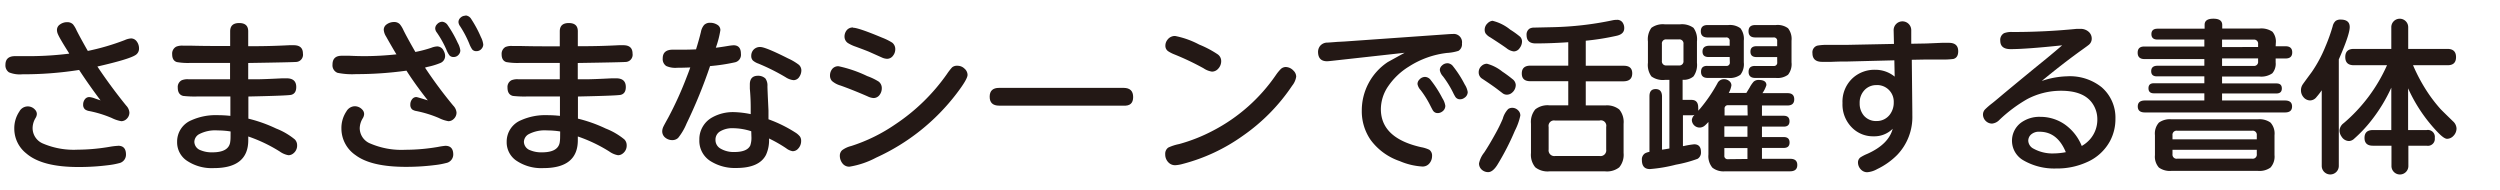
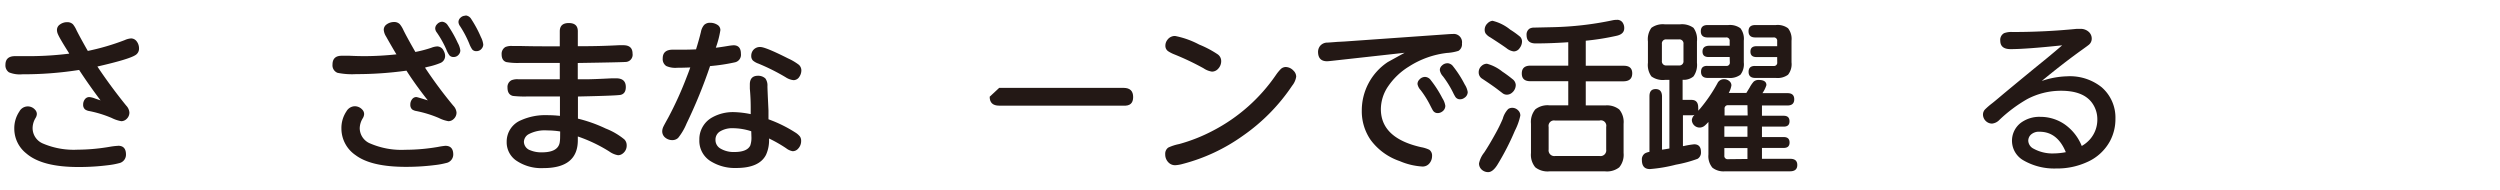
<svg xmlns="http://www.w3.org/2000/svg" id="レイヤー_1" data-name="レイヤー 1" viewBox="0 0 460 35">
  <defs>
    <style>.cls-1{fill:#231815;}</style>
  </defs>
  <title>UDshinmarugo_M</title>
  <path class="cls-1" d="M17.92,12.24q2.47,3.7,5.31,7.2a2.06,2.06,0,0,1,.58,1.26,1.58,1.58,0,0,1-.49,1.16,1.42,1.42,0,0,1-1,.44,6.41,6.41,0,0,1-1.76-.59,20.67,20.67,0,0,0-4.1-1.27,1.86,1.86,0,0,1-.8-.3,1.09,1.09,0,0,1-.36-.89,1.56,1.56,0,0,1,.4-1.08,1,1,0,0,1,.73-.31,3.68,3.68,0,0,1,1.07.27l1,.34q-2.25-3-3.94-5.6a65.9,65.9,0,0,1-10.44.8,5.26,5.26,0,0,1-2.47-.36A1.54,1.54,0,0,1,1,11.93q0-1.6,1.78-1.6H4l1.87,0a60.48,60.48,0,0,0,6.87-.46q-.09-.18-.24-.41Q11,7.08,10.7,6.38a2,2,0,0,1-.22-.86,1.2,1.2,0,0,1,.53-1,2.24,2.24,0,0,1,1.36-.44,1.44,1.44,0,0,1,1.07.41,4.91,4.91,0,0,1,.65,1.1q.61,1.21,1.82,3.35l.25.43a43,43,0,0,0,6.81-2,3.38,3.38,0,0,1,1.14-.3,1.28,1.28,0,0,1,1,.49,2.11,2.11,0,0,1,.47,1.36,1.37,1.37,0,0,1-.7,1.24Q23.65,10.93,17.92,12.24Zm3.82,14.58q1.44,0,1.44,1.61a1.59,1.59,0,0,1-1.3,1.6,13.39,13.39,0,0,1-1.94.36,42.55,42.55,0,0,1-5.55.34q-6.66,0-9.55-2.5a5.8,5.8,0,0,1-2.21-4.54,5.51,5.51,0,0,1,.93-3.17,1.76,1.76,0,0,1,2.89-.33,1.15,1.15,0,0,1,.33.8,1.53,1.53,0,0,1-.25.74A3.64,3.64,0,0,0,6,23.56,3.07,3.07,0,0,0,7.88,26.4a14.41,14.41,0,0,0,6.43,1.14A35.75,35.75,0,0,0,20.25,27,12.64,12.64,0,0,1,21.74,26.83Z" />
-   <path class="cls-1" d="M45.67,11.59l0,3,1.44,0q1.32,0,4.83-.18l.79,0q1.78,0,1.78,1.6,0,1.2-.93,1.44-.59.15-7.88.31l0,4.07a26.19,26.19,0,0,1,5.11,1.82,12.6,12.6,0,0,1,3.43,2,1.51,1.51,0,0,1,.43,1.07,1.81,1.81,0,0,1-.7,1.51,1.41,1.41,0,0,1-.89.33,3.86,3.86,0,0,1-1.6-.68,27.73,27.73,0,0,0-5.8-2.77v.68q0,5.14-6.34,5.14a8.19,8.19,0,0,1-5-1.39,4.07,4.07,0,0,1-1.75-3.42,4.24,4.24,0,0,1,2.64-4,10.88,10.88,0,0,1,4.81-.93,21.55,21.55,0,0,1,2.35.13V17.75H41l-4.59,0a18.84,18.84,0,0,1-2.7-.1q-1-.24-1-1.53a1.38,1.38,0,0,1,.74-1.36,2.85,2.85,0,0,1,1.18-.18h1.26l4.07,0h2.37v-3H35a11.56,11.56,0,0,1-2.46-.16q-.86-.27-.86-1.44a1.44,1.44,0,0,1,.74-1.39,2.82,2.82,0,0,1,1.24-.19l1.36,0q2.34.06,4.19.06h3.14V5.76q0-1.52,1.66-1.52t1.66,1.52V8.5h1q3.11,0,6.56-.18h.81q1.7,0,1.7,1.54a1.33,1.33,0,0,1-1.14,1.53Q54,11.46,45.67,11.59Zm-3.24,12.6A14.68,14.68,0,0,0,40.06,24a6.35,6.35,0,0,0-3.46.71,1.67,1.67,0,0,0-.84,1.39,1.69,1.69,0,0,0,1.17,1.55,5.29,5.29,0,0,0,2.16.38q2.86,0,3.24-1.73a6.06,6.06,0,0,0,.09-1Z" />
  <path class="cls-1" d="M78.2,12.44a80.89,80.89,0,0,0,5.2,7A2.09,2.09,0,0,1,84,20.7a1.58,1.58,0,0,1-.49,1.16,1.41,1.41,0,0,1-1,.44,6.21,6.21,0,0,1-1.76-.59,21.09,21.09,0,0,0-4.1-1.27,2,2,0,0,1-.81-.3,1.11,1.11,0,0,1-.34-.89,1.56,1.56,0,0,1,.4-1.08.94.94,0,0,1,.73-.31q.13,0,2.09.61Q76.4,15.53,74.79,13a66.69,66.69,0,0,1-9.27.64,13.51,13.51,0,0,1-3.42-.24,1.48,1.48,0,0,1-.92-1.51q0-1.63,1.69-1.63l1.48,0q1.48.07,2.8.07a56.34,56.34,0,0,0,5.8-.33l-.18-.28q-1-1.69-1.73-3a2.69,2.69,0,0,1-.43-1.23,1.2,1.2,0,0,1,.53-1,2.31,2.31,0,0,1,1.38-.44,1.42,1.42,0,0,1,1.05.41,4.93,4.93,0,0,1,.67,1.1q.67,1.36,2.19,4a22.54,22.54,0,0,0,2.93-.77,3.46,3.46,0,0,1,1.07-.25,1.32,1.32,0,0,1,1.2.8,1.92,1.92,0,0,1,.27.95,1.38,1.38,0,0,1-.87,1.3,13.21,13.21,0,0,1-2.43.73Zm3.75,14.39q1.45,0,1.45,1.61A1.6,1.6,0,0,1,82.07,30a14,14,0,0,1-1.94.36,41.81,41.81,0,0,1-5.46.34q-6.37,0-9.24-2.15a5.92,5.92,0,0,1-2.61-4.92,5.49,5.49,0,0,1,.93-3.15,1.83,1.83,0,0,1,1.48-.93,1.86,1.86,0,0,1,1.42.61A1.17,1.17,0,0,1,67,21a1.61,1.61,0,0,1-.25.76,3.65,3.65,0,0,0-.56,1.83,3.07,3.07,0,0,0,2,2.84,14.46,14.46,0,0,0,6.37,1.13,36.1,36.1,0,0,0,6-.52A12.82,12.82,0,0,1,81.94,26.83ZM81.38,4a1.35,1.35,0,0,1,1,.64,21,21,0,0,1,1.85,3.26,3.77,3.77,0,0,1,.47,1.38,1.13,1.13,0,0,1-.25.71,1.19,1.19,0,0,1-1,.5,1,1,0,0,1-.73-.28,4.13,4.13,0,0,1-.58-1.07A18.65,18.65,0,0,0,80.39,6a1.34,1.34,0,0,1-.31-.74,1.09,1.09,0,0,1,.34-.8A1.3,1.3,0,0,1,81.38,4Zm4.26-1.16a1.32,1.32,0,0,1,1.07.67,21.19,21.19,0,0,1,1.78,3.32,3.94,3.94,0,0,1,.43,1.35,1.18,1.18,0,0,1-.27.74,1.19,1.19,0,0,1-1,.49.94.94,0,0,1-.76-.31,5.14,5.14,0,0,1-.55-1.08A19.16,19.16,0,0,0,84.64,4.8a1.41,1.41,0,0,1-.28-.73,1.07,1.07,0,0,1,.37-.81A1.28,1.28,0,0,1,85.64,2.89Z" />
  <path class="cls-1" d="M106.31,11.59l0,3,1.44,0q1.32,0,4.83-.18l.79,0q1.78,0,1.78,1.6,0,1.2-.93,1.44-.59.15-7.88.31l0,4.07a26.19,26.19,0,0,1,5.11,1.82,12.6,12.6,0,0,1,3.43,2,1.51,1.51,0,0,1,.43,1.07,1.81,1.81,0,0,1-.7,1.51,1.41,1.41,0,0,1-.89.33,3.86,3.86,0,0,1-1.6-.68,27.73,27.73,0,0,0-5.8-2.77v.68q0,5.14-6.34,5.14a8.19,8.19,0,0,1-5-1.39,4.07,4.07,0,0,1-1.75-3.42,4.24,4.24,0,0,1,2.64-4,10.88,10.88,0,0,1,4.81-.93,21.55,21.55,0,0,1,2.35.13V17.75h-1.36l-4.59,0a18.84,18.84,0,0,1-2.7-.1q-1-.24-1-1.53a1.38,1.38,0,0,1,.74-1.36,2.85,2.85,0,0,1,1.18-.18h1.26l4.07,0H103v-3H95.62a11.56,11.56,0,0,1-2.46-.16q-.86-.27-.86-1.44A1.44,1.44,0,0,1,93,8.65a2.82,2.82,0,0,1,1.24-.19l1.36,0q2.34.06,4.19.06H103V5.76q0-1.52,1.66-1.52t1.66,1.52V8.5h1q3.11,0,6.56-.18h.81q1.7,0,1.7,1.54a1.33,1.33,0,0,1-1.14,1.53Q114.68,11.46,106.31,11.59Zm-3.24,12.6A14.68,14.68,0,0,0,100.7,24a6.35,6.35,0,0,0-3.46.71,1.67,1.67,0,0,0-.84,1.39,1.69,1.69,0,0,0,1.17,1.55,5.29,5.29,0,0,0,2.16.38q2.86,0,3.24-1.73a6.06,6.06,0,0,0,.09-1Z" />
  <path class="cls-1" d="M130.65,12.16a91.67,91.67,0,0,1-4.32,10.57,10.84,10.84,0,0,1-1.55,2.64,1.52,1.52,0,0,1-1.05.41,2,2,0,0,1-1.29-.43,1.47,1.47,0,0,1-.59-1.2,2.05,2.05,0,0,1,.22-.86q.09-.21.9-1.67a64.93,64.93,0,0,0,3.42-7.55q.3-.75.62-1.66-1.41.06-2.43.06a4.06,4.06,0,0,1-2-.33,1.53,1.53,0,0,1-.64-1.39q0-1.61,1.85-1.61h1.79q1.33,0,2.49-.06.53-1.69.9-3.2a2.74,2.74,0,0,1,.59-1.29,1.51,1.51,0,0,1,1.09-.4,2.42,2.42,0,0,1,1.32.36,1.12,1.12,0,0,1,.58,1,17.38,17.38,0,0,1-.84,3.23q.83-.09,2.26-.33a9.35,9.35,0,0,1,1-.12q1.36,0,1.36,1.58a1.41,1.41,0,0,1-1.07,1.55A34.79,34.79,0,0,1,130.65,12.16ZM138.13,21q0-.61,0-1.24,0-1.69-.16-3.45,0-.4,0-.77,0-1.6,1.51-1.6a1.92,1.92,0,0,1,1.35.5,2.19,2.19,0,0,1,.38,1.41q0,.49.13,3.21l.06,1.27v.49l0,1.13a24.46,24.46,0,0,1,4.89,2.4,3.33,3.33,0,0,1,.9.77,1.36,1.36,0,0,1,.22.79,2,2,0,0,1-.56,1.45,1.32,1.32,0,0,1-1,.46,2.68,2.68,0,0,1-1.21-.55,25.2,25.2,0,0,0-3.14-1.79,6.45,6.45,0,0,1-.55,3q-1.23,2.43-5.48,2.43a8.42,8.42,0,0,1-4.6-1.18,4.4,4.4,0,0,1-2.19-4,4.58,4.58,0,0,1,2.41-4.15,7.81,7.81,0,0,1,4-.95A17.26,17.26,0,0,1,138.13,21Zm.1,3.15a11.17,11.17,0,0,0-3.33-.56,4.35,4.35,0,0,0-2.41.59,1.74,1.74,0,0,0-.84,1.54,1.79,1.79,0,0,0,.89,1.6,4.75,4.75,0,0,0,2.58.65q2.35,0,2.93-1.2a4.38,4.38,0,0,0,.21-1.64Zm1.67-15.5q.95,0,5.09,2.09a10.29,10.29,0,0,1,2,1.18,1.4,1.4,0,0,1,.46,1,2.12,2.12,0,0,1-.37,1.21,1.26,1.26,0,0,1-1.07.62,3.3,3.3,0,0,1-1.47-.55,38.31,38.31,0,0,0-5-2.5,3.16,3.16,0,0,1-1-.56,1.17,1.17,0,0,1-.31-.84,1.65,1.65,0,0,1,.4-1.13A1.6,1.6,0,0,1,139.9,8.65Z" />
-   <path class="cls-1" d="M154.31,12.19A23.28,23.28,0,0,1,159.57,14a10.87,10.87,0,0,1,2.09,1,1.5,1.5,0,0,1,.59,1.23,2,2,0,0,1-.38,1.2,1.38,1.38,0,0,1-1.14.61,2.91,2.91,0,0,1-1.07-.3q-2.75-1.2-5-2a4.17,4.17,0,0,1-1.58-.84,1.46,1.46,0,0,1-.36-1,1.91,1.91,0,0,1,.38-1.17A1.4,1.4,0,0,1,154.31,12.19Zm21.84-.09a1.82,1.82,0,0,1,1.32.53,1.56,1.56,0,0,1,.56,1.14q0,.8-2,3.42A38.72,38.72,0,0,1,161.22,29a15.85,15.85,0,0,1-4.92,1.67,1.56,1.56,0,0,1-1.24-.55,2.27,2.27,0,0,1-.53-1.48,1.35,1.35,0,0,1,.42-1,4.64,4.64,0,0,1,1.66-.77,30.94,30.94,0,0,0,8.14-4,35.78,35.78,0,0,0,9.48-9.24,11.25,11.25,0,0,1,.95-1.23A1.37,1.37,0,0,1,176.15,12.1Zm-19.2-7q1,0,5.34,1.82a10.89,10.89,0,0,1,1.88.93,1.5,1.5,0,0,1,.56,1.2,1.88,1.88,0,0,1-.4,1.18,1.34,1.34,0,0,1-1.11.59,2.47,2.47,0,0,1-.84-.19l-2.46-1.1q-.59-.25-2.43-.93A6.92,6.92,0,0,1,156,7.91a1.42,1.42,0,0,1-.61-1.18,1.85,1.85,0,0,1,.4-1.16A1.4,1.4,0,0,1,156.94,5.06Z" />
-   <path class="cls-1" d="M183.85,16.17h22.89q1.76,0,1.76,1.69t-1.76,1.58H183.85q-1.75,0-1.75-1.64T183.85,16.17Z" />
+   <path class="cls-1" d="M183.85,16.17h22.89q1.76,0,1.76,1.69t-1.76,1.58H183.85q-1.75,0-1.75-1.64Z" />
  <path class="cls-1" d="M236.6,12.33A2,2,0,0,1,238,13a1.54,1.54,0,0,1,.5,1.11,3.46,3.46,0,0,1-.73,1.64A34.76,34.76,0,0,1,228.66,25a33.44,33.44,0,0,1-11,5.15,6.52,6.52,0,0,1-1.41.25,1.69,1.69,0,0,1-1.24-.5,2.07,2.07,0,0,1-.61-1.53,1.4,1.4,0,0,1,.55-1.21,8.59,8.59,0,0,1,2-.65A30.81,30.81,0,0,0,223.27,24a31.82,31.82,0,0,0,11.52-10.23,7.92,7.92,0,0,1,.81-1A1.35,1.35,0,0,1,236.6,12.33ZM216.22,6.62a15.94,15.94,0,0,1,4.43,1.58A18.71,18.71,0,0,1,224.06,10a1.5,1.5,0,0,1,.64,1.24,2,2,0,0,1-.56,1.41,1.53,1.53,0,0,1-1.14.53,3.8,3.8,0,0,1-1.55-.62,48.85,48.85,0,0,0-5.29-2.52,6.39,6.39,0,0,1-1.23-.62,1.2,1.2,0,0,1-.5-1,1.73,1.73,0,0,1,.38-1.1A1.7,1.7,0,0,1,216.22,6.62Z" />
  <path class="cls-1" d="M258.45,9.71l-13.27,1.47q-.79.09-1,.09-1.66,0-1.66-1.76a1.82,1.82,0,0,1,.33-1,1.72,1.72,0,0,1,1.26-.67q.33,0,1.89-.13l1.35-.07,18.83-1.33q.83-.06,1.15-.06A1.52,1.52,0,0,1,269,8a1.41,1.41,0,0,1-.65,1.36,8.77,8.77,0,0,1-2.1.38,16.44,16.44,0,0,0-7,2.5,12.54,12.54,0,0,0-3.81,3.61,7.53,7.53,0,0,0-1.36,4.23q0,5.33,7.4,7a5.84,5.84,0,0,1,1.5.47,1.29,1.29,0,0,1,.52,1.14,2.08,2.08,0,0,1-.53,1.42,1.59,1.59,0,0,1-1.27.53,12.41,12.41,0,0,1-4.16-1,11.06,11.06,0,0,1-5.34-3.89,9.26,9.26,0,0,1-1.63-5.4,10.68,10.68,0,0,1,4.78-8.93Zm3.76,4.44a1.38,1.38,0,0,1,1.05.59,20.27,20.27,0,0,1,2.13,3.32,3.6,3.6,0,0,1,.55,1.41,1.28,1.28,0,0,1-.59,1.07,1.41,1.41,0,0,1-.81.27,1,1,0,0,1-.89-.5q-.09-.13-.43-.8a17.5,17.5,0,0,0-1.82-2.93,2.2,2.2,0,0,1-.58-1.12,1.16,1.16,0,0,1,.37-.84A1.41,1.41,0,0,1,262.21,14.15Zm4.12-2.52a1.38,1.38,0,0,1,1.05.59,20,20,0,0,1,2.13,3.32,3.63,3.63,0,0,1,.55,1.39,1.27,1.27,0,0,1-.61,1.07,1.34,1.34,0,0,1-.8.27,1,1,0,0,1-.89-.49,8.31,8.31,0,0,1-.43-.81,18.45,18.45,0,0,0-1.82-2.92,2.19,2.19,0,0,1-.58-1.15,1.09,1.09,0,0,1,.38-.83A1.41,1.41,0,0,1,266.33,11.64Z" />
  <path class="cls-1" d="M273.61,11.73a7.66,7.66,0,0,1,2.81,1.44,23.18,23.18,0,0,1,1.87,1.38,1.45,1.45,0,0,1,.61,1.08,1.85,1.85,0,0,1-.68,1.42,1.44,1.44,0,0,1-1,.37,1.29,1.29,0,0,1-.68-.22l-.92-.7q-.9-.7-2.87-2a1.36,1.36,0,0,1-.67-1.18,1.53,1.53,0,0,1,.55-1.21A1.42,1.42,0,0,1,273.61,11.73Zm4.62,8.11a1.48,1.48,0,0,1,1.07.43,1.28,1.28,0,0,1,.44,1,11.1,11.1,0,0,1-1,2.78,46.56,46.56,0,0,1-3.27,6.35q-.83,1.27-1.64,1.27a1.73,1.73,0,0,1-1.23-.49,1.51,1.51,0,0,1-.46-1.11,4.68,4.68,0,0,1,.95-2q.92-1.39,2-3.35a27.65,27.65,0,0,0,1.42-2.87,4.12,4.12,0,0,1,1-1.79A1.26,1.26,0,0,1,278.23,19.84Zm-3.55-16a8.21,8.21,0,0,1,3.2,1.61,16.58,16.58,0,0,1,1.81,1.3,1.24,1.24,0,0,1,.36.92,2,2,0,0,1-.43,1.17,1.31,1.31,0,0,1-1.09.62,2.63,2.63,0,0,1-1.33-.59q-.9-.65-3-2a2.5,2.5,0,0,1-.87-.75,1.37,1.37,0,0,1-.15-.62,1.61,1.61,0,0,1,.55-1.23A1.47,1.47,0,0,1,274.68,3.82Zm17.1,3.67v4.59h7q1.56,0,1.55,1.41t-1.55,1.45h-7v4.44h3.58a3.65,3.65,0,0,1,2.58.74,3.6,3.6,0,0,1,.8,2.64v5.37a3.6,3.6,0,0,1-.8,2.64,3.65,3.65,0,0,1-2.58.74H285.08a3.65,3.65,0,0,1-2.58-.74,3.6,3.6,0,0,1-.8-2.64V22.76a3.6,3.6,0,0,1,.8-2.64,3.65,3.65,0,0,1,2.58-.74h3.48V14.94h-7q-1.55,0-1.55-1.42t1.55-1.44h7V7.77q-3.24.22-6,.22-1.67,0-1.67-1.55a1.29,1.29,0,0,1,.55-1.17,1.62,1.62,0,0,1,.77-.19L285.74,5a59.13,59.13,0,0,0,10.94-1.26,3.85,3.85,0,0,1,.83-.09,1.21,1.21,0,0,1,1,.43,1.76,1.76,0,0,1,.35,1.11q0,1.08-1.39,1.39A45.86,45.86,0,0,1,291.78,7.49Zm2.58,14.67h-8.23a1,1,0,0,0-1.18,1.18v4.15a1.05,1.05,0,0,0,1.18,1.2h8.23a1.05,1.05,0,0,0,1.18-1.2V23.35A1,1,0,0,0,294.35,22.16Z" />
  <path class="cls-1" d="M312.46,20.37l.33-.34A28.11,28.11,0,0,0,316,15.34a1.31,1.31,0,0,1,1.18-.77,1.49,1.49,0,0,1,1,.34,1,1,0,0,1,.4.8,4.17,4.17,0,0,1-.49,1.39h3.24l.61-1a5.31,5.31,0,0,1,.74-1.08,1.32,1.32,0,0,1,.9-.31q1.44,0,1.44.95a5.37,5.37,0,0,1-.73,1.48h4.62q1.23,0,1.23,1.13t-1.23,1.14H324.2v1.89h4q1.06,0,1.07,1t-1.07,1h-4v1.92h4q1.08,0,1.08,1t-1.08,1h-4v2h5.21q1.29,0,1.29,1.14t-1.29,1.16h-12a3.3,3.3,0,0,1-2.33-.67,3.3,3.3,0,0,1-.73-2.41v-6q-.35.39-.65.65a1.43,1.43,0,0,1-2.4-1,1.47,1.47,0,0,1,.49-.95,2,2,0,0,1-.5.07h-1.63v5.67l.12,0a16,16,0,0,1,1.94-.33q1.26,0,1.26,1.44a1.34,1.34,0,0,1-.62,1.23,23.38,23.38,0,0,1-4,1.08,27.37,27.37,0,0,1-4.78.81q-1.47,0-1.47-1.66a1.32,1.32,0,0,1,.58-1.24,2.88,2.88,0,0,1,.81-.27V17.71q0-1.32,1.14-1.32t1.17,1.32v9.83q.68-.09,1.36-.22V14.7h-.81a3.6,3.6,0,0,1-2.5-.64,3.56,3.56,0,0,1-.64-2.5V7.62a3.57,3.57,0,0,1,.64-2.5,3.57,3.57,0,0,1,2.5-.64h2.74a3.61,3.61,0,0,1,2.5.64,3.57,3.57,0,0,1,.64,2.5v3.94a3.64,3.64,0,0,1-.64,2.5,2.77,2.77,0,0,1-2,.62v3.7h1.63q1.24,0,1.24,1.41A2.54,2.54,0,0,1,312.46,20.37ZM308.92,7.25h-2.29a.75.75,0,0,0-.84.84v3.11a.75.75,0,0,0,.84.84h2.29a.75.75,0,0,0,.84-.84V8.1A.75.75,0,0,0,308.92,7.25Zm9.34,3.24h-3.89q-1.11,0-1.11-1t1.11-1.07h3.89V7.57a.6.6,0,0,0-.68-.68h-3.4q-1.23,0-1.23-1.14t1.23-1.14H318a3.28,3.28,0,0,1,2.24.59,3.19,3.19,0,0,1,.62,2.28v4a3.16,3.16,0,0,1-.62,2.27,3.28,3.28,0,0,1-2.24.59h-3.78q-1.23,0-1.23-1.14t1.23-1.07h3.39a.6.6,0,0,0,.68-.68Zm3.27,8.87H318a.6.6,0,0,0-.68.68v1.21h4.25Zm0,3.89h-4.25v1.92h4.25Zm0,6v-2h-4.25v1.36a.6.6,0,0,0,.68.68ZM327,10.5h-3.81q-1.11,0-1.11-1t1.11-1H327V7.57a.6.6,0,0,0-.68-.68h-3.36q-1.23,0-1.23-1.14t1.23-1.14h3.79A3.21,3.21,0,0,1,329,5.2a3.17,3.17,0,0,1,.64,2.28v4a3.11,3.11,0,0,1-.64,2.27,3.25,3.25,0,0,1-2.24.59h-3.79q-1.23,0-1.23-1.12t1.23-1.08h3.36a.6.6,0,0,0,.68-.68Z" />
-   <path class="cls-1" d="M351.77,11l.1,9.65v.53a10.06,10.06,0,0,1-2.8,7.34,13.19,13.19,0,0,1-3.66,2.59,4.47,4.47,0,0,1-1.83.58,1.58,1.58,0,0,1-1.16-.49,1.84,1.84,0,0,1-.55-1.3,1.15,1.15,0,0,1,.42-.92,7.71,7.71,0,0,1,1.29-.67q3.92-1.75,4.68-4.62a4.78,4.78,0,0,1-3.55,1.39,5.42,5.42,0,0,1-3.79-1.45,6,6,0,0,1-1.9-4.66,5.88,5.88,0,0,1,2-4.71,5.94,5.94,0,0,1,4-1.42,5.59,5.59,0,0,1,3.6,1.26l-.06-3-8.69.22-.84,0q-.53,0-2.06.06l-1.69,0q-1.79,0-1.79-1.6a1.27,1.27,0,0,1,.92-1.39,10.07,10.07,0,0,1,2.06-.13q2,0,3.17,0l8.85-.18-.06-2.53a1.62,1.62,0,1,1,3.24,0l0,2.5L354.46,8l2.83-.12,1.3,0q1.72,0,1.72,1.55,0,1.19-.9,1.42a13.66,13.66,0,0,1-2.13.1h-2.84Zm-6.47,4.66a2.94,2.94,0,0,0-2.26.95,3.33,3.33,0,0,0-.86,2.37,3.41,3.41,0,0,0,.77,2.29,2.92,2.92,0,0,0,2.32,1,3,3,0,0,0,2.47-1.2,3.62,3.62,0,0,0,.71-2.24,3.06,3.06,0,0,0-3.15-3.18Z" />
  <path class="cls-1" d="M379.44,8.34q-6.62.7-9.49.7-1.9,0-1.9-1.55a1.4,1.4,0,0,1,.71-1.39,3.79,3.79,0,0,1,1.54-.21q6,0,11.81-.58.3,0,.64,0a2.21,2.21,0,0,1,1.61.58,1.65,1.65,0,0,1,.52,1.23,1.44,1.44,0,0,1-.56,1.14q-.19.16-1.18.87-3.5,2.5-7.46,5.77a15.51,15.51,0,0,1,4.66-.86,9.35,9.35,0,0,1,6.35,2,7.38,7.38,0,0,1,2.55,5.82,8.58,8.58,0,0,1-1,4.1,8.81,8.81,0,0,1-4.28,3.89A13.16,13.16,0,0,1,378.37,31a11.32,11.32,0,0,1-6.1-1.52,4.15,4.15,0,0,1-.44-6.88,5.73,5.73,0,0,1,3.63-1.1,7.85,7.85,0,0,1,4.41,1.36,8.89,8.89,0,0,1,3.17,4,6,6,0,0,0,1.52-1.23A5.48,5.48,0,0,0,385.91,22a5.11,5.11,0,0,0-1-3.11q-1.63-2.19-5.67-2.19A13.3,13.3,0,0,0,373,18.24a26.39,26.39,0,0,0-5.09,3.8,2.19,2.19,0,0,1-1.36.7,1.64,1.64,0,0,1-1.16-.47,1.66,1.66,0,0,1-.52-1.21,1.36,1.36,0,0,1,.4-.95A13.15,13.15,0,0,1,366.56,19q.47-.37,1.63-1.35t6.05-5l2.46-2,1.51-1.26ZM380.11,28q-1.55-3.76-4.83-3.76a2.16,2.16,0,0,0-1.64.58,1.54,1.54,0,0,0-.44,1.08,1.73,1.73,0,0,0,1,1.47,7.17,7.17,0,0,0,3.72.86A12,12,0,0,0,380.11,28Z" />
-   <path class="cls-1" d="M418.72,8.51h1.81q1.24,0,1.24,1.13t-1.24,1.12h-1.81v.73a2.66,2.66,0,0,1-.62,2,3.56,3.56,0,0,1-2.4.59h-6.84v1.27h10q1,0,1,.92t-1,.93h-10v1.29h11.58q1.3,0,1.3,1.1t-1.3,1.1H394.67q-1.32,0-1.32-1.1t1.32-1.1H405.6V17.17h-9.28q-1,0-1-.93t1-.92h9.28V14.05h-8.73q-1.05,0-1.05-.95t1.05-1h8.73V10.87h-11q-1.27,0-1.27-1.17t1.27-1.14h11V7.28H397q-1.14,0-1.14-1t1.14-1h8.65V4.56q0-1.12,1.61-1.12t1.63,1.13v.68h6.84a3.63,3.63,0,0,1,2.4.59,2.82,2.82,0,0,1,.62,2.09Zm-.21,16.36v3.67a3,3,0,0,1-.74,2.29,3.46,3.46,0,0,1-2.33.61H399.56a3.45,3.45,0,0,1-2.32-.61,3,3,0,0,1-.73-2.29V24.87a3,3,0,0,1,.73-2.31,3.45,3.45,0,0,1,2.32-.61h15.89a3.46,3.46,0,0,1,2.33.61A3,3,0,0,1,418.51,24.87Zm-3.26.77v-.75a.75.75,0,0,0-.84-.84H400.58a.75.75,0,0,0-.84.84v.75Zm0,1.92H399.74v.8a.75.75,0,0,0,.84.84h13.83a.75.75,0,0,0,.84-.84Zm.24-18.91V8.13a.74.74,0,0,0-.83-.84h-5.8V8.66Zm0,2.1h-6.63v1.38h5.8a.74.74,0,0,0,.83-.84Z" />
-   <path class="cls-1" d="M430.34,10.93v19.6a1.57,1.57,0,1,1-3.14,0V16.61a13.09,13.09,0,0,1-.95,1.23,1.54,1.54,0,0,1-1.16.64,1.6,1.6,0,0,1-1.24-.59,1.92,1.92,0,0,1-.47-1.3,1.88,1.88,0,0,1,.33-1.07q.07-.12,1.67-2.29a24,24,0,0,0,2.47-4.6,32.19,32.19,0,0,0,1.36-3.79,1.83,1.83,0,0,1,.56-1,1.52,1.52,0,0,1,.89-.24q1.69,0,1.69,1.38T430.34,10.93ZM439.21,12h-6.11q-1.57,0-1.57-1.5T433.09,9H440V5a1.55,1.55,0,1,1,3.11,0V9h7.22q1.58,0,1.58,1.51T450.34,12H444a31.47,31.47,0,0,0,2.46,4.65A27.56,27.56,0,0,0,449,20q.22.25,2.35,2.32a1.88,1.88,0,0,1,.65,1.3,1.93,1.93,0,0,1-.58,1.39,1.61,1.61,0,0,1-1.16.53q-.56,0-1.69-1.18a28.55,28.55,0,0,1-5.48-8.11v7.68h3.41A1.28,1.28,0,0,1,448,25.38a1.28,1.28,0,0,1-1.45,1.44h-3.41v3.73a1.55,1.55,0,1,1-3.11,0V26.81h-3.42q-1.54,0-1.54-1.44t1.54-1.44H440v-7.8a29.43,29.43,0,0,1-3.69,6.06,25,25,0,0,1-3.14,3.33,1.46,1.46,0,0,1-.95.43,1.63,1.63,0,0,1-1.35-.78,2,2,0,0,1-.4-1.16,1.84,1.84,0,0,1,.78-1.36A29.89,29.89,0,0,0,439.21,12Z" />
</svg>